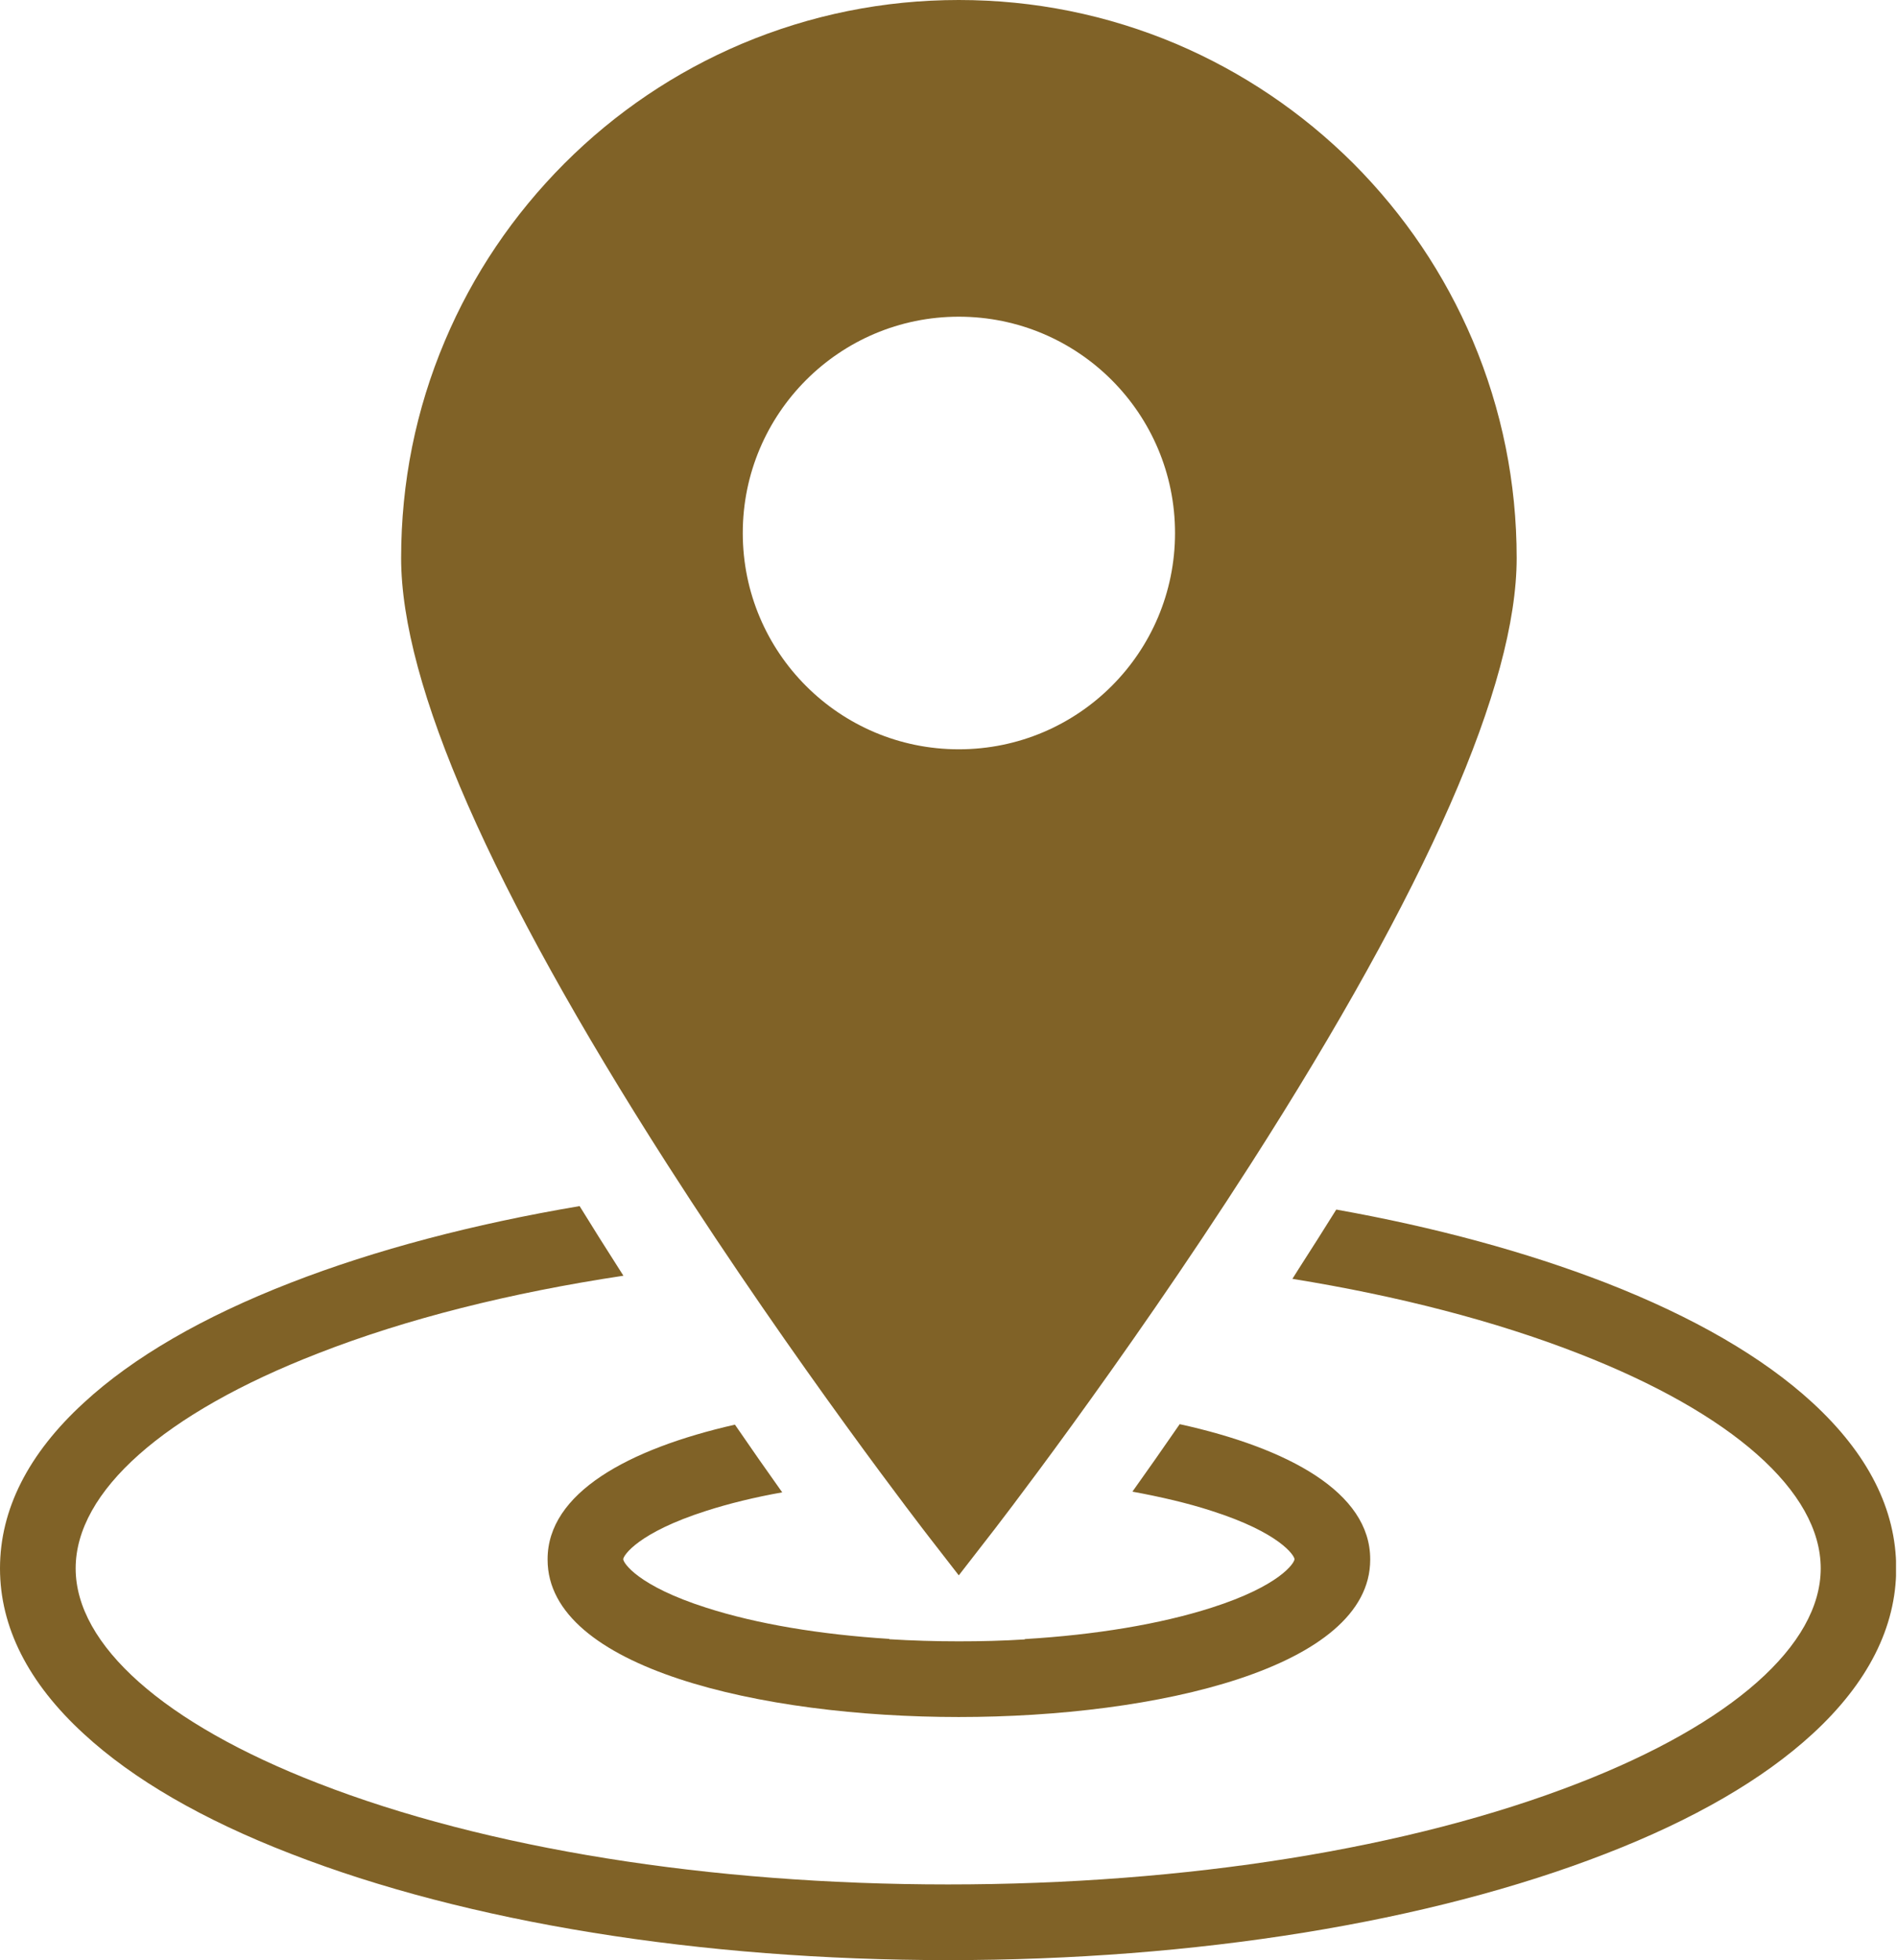
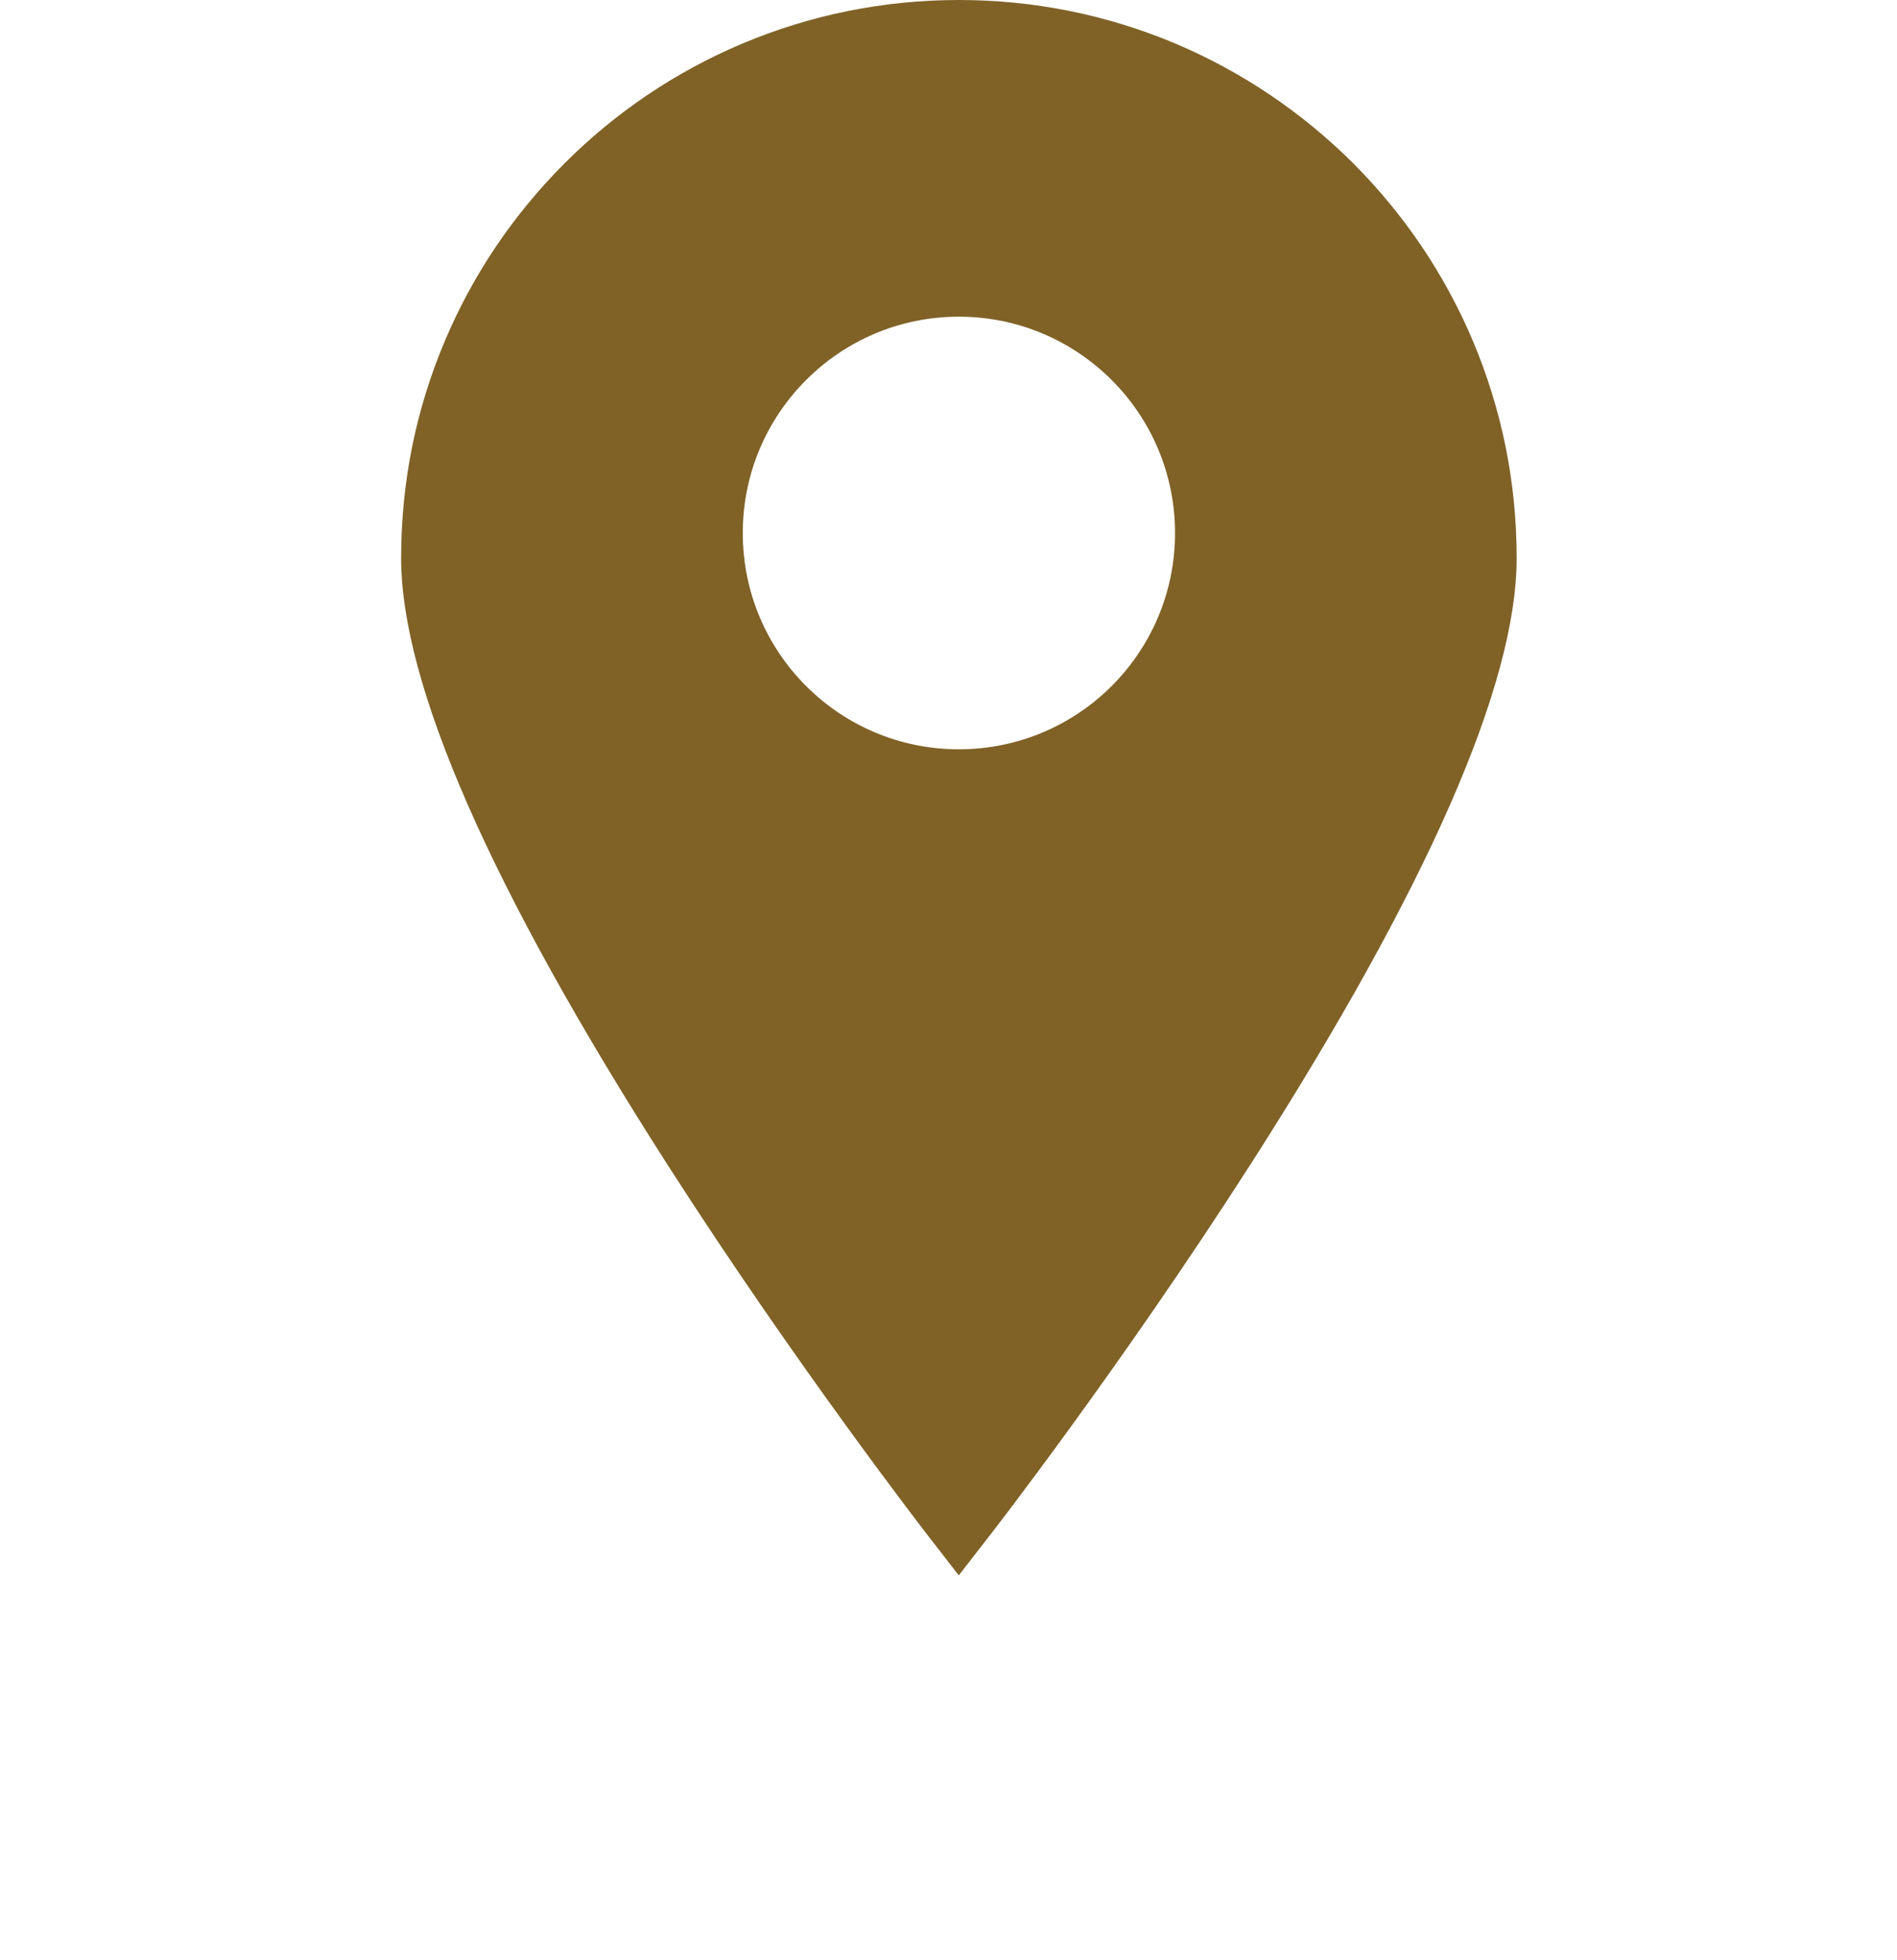
<svg xmlns="http://www.w3.org/2000/svg" fill="#000000" height="44" preserveAspectRatio="xMidYMid meet" version="1" viewBox="0.0 0.0 42.6 44.0" width="42.6" zoomAndPan="magnify">
  <defs>
    <clipPath id="a">
-       <path d="M 0 27 L 42.578 27 L 42.578 44 L 0 44 Z M 0 27" />
-     </clipPath>
+       </clipPath>
  </defs>
  <g>
    <g id="change1_2">
      <path d="M 21.531 16.82 C 18.852 16.82 16.68 14.648 16.68 11.965 C 16.68 9.285 18.852 7.109 21.531 7.109 C 24.215 7.109 26.387 9.285 26.387 11.965 C 26.387 14.648 24.215 16.82 21.531 16.82 Z M 33.074 7.648 C 32.441 6.156 31.539 4.82 30.391 3.668 C 29.238 2.52 27.898 1.617 26.41 0.984 C 24.863 0.332 23.223 0 21.531 0 C 19.844 0 18.203 0.332 16.656 0.984 C 15.164 1.617 13.824 2.52 12.676 3.668 C 11.527 4.82 10.621 6.16 9.992 7.648 C 9.336 9.195 9.008 10.836 9.008 12.527 C 9.008 15.363 11.016 19.941 14.977 26.125 C 17.883 30.66 20.828 34.457 20.855 34.492 L 21.531 35.363 L 22.207 34.492 C 22.238 34.457 25.184 30.66 28.09 26.125 C 32.051 19.941 34.059 15.367 34.059 12.527 C 34.059 10.836 33.727 9.195 33.074 7.648" fill="#806227" />
    </g>
    <g clip-path="url(#a)" id="change1_1">
-       <path d="M 40.699 31.484 C 39.594 30.469 38.031 29.562 36.055 28.793 C 34.27 28.102 32.223 27.547 30.008 27.152 C 29.738 27.586 29.457 28.027 29.168 28.477 C 29.121 28.551 29.074 28.629 29.023 28.707 C 31.395 29.09 33.57 29.652 35.438 30.379 C 38.898 31.723 40.887 33.48 40.887 35.207 C 40.887 36.926 38.898 38.688 35.438 40.031 C 31.672 41.496 26.648 42.301 21.289 42.301 C 15.934 42.301 10.91 41.496 7.145 40.031 C 3.68 38.688 1.699 36.926 1.699 35.207 C 1.699 33.48 3.68 31.723 7.145 30.379 C 9.125 29.605 11.457 29.02 14 28.637 C 13.965 28.582 13.934 28.531 13.898 28.477 C 13.594 28.004 13.301 27.535 13.016 27.074 C 10.629 27.477 8.43 28.055 6.531 28.793 C 4.551 29.562 2.988 30.469 1.883 31.488 C 0.633 32.633 0 33.887 0 35.207 C 0 36.523 0.633 37.777 1.883 38.922 C 2.988 39.941 4.551 40.848 6.531 41.613 C 10.484 43.152 15.73 44 21.293 44 C 26.855 44 32.098 43.152 36.055 41.613 C 38.031 40.848 39.594 39.941 40.703 38.922 C 41.949 37.777 42.582 36.523 42.582 35.207 C 42.582 33.883 41.949 32.633 40.699 31.484" fill="#806227" />
-     </g>
+       </g>
    <g id="change1_3">
-       <path d="M 30.77 35 C 30.77 33.504 28.941 32.508 26.492 31.969 C 26.125 32.5 25.77 33.008 25.43 33.484 C 26.074 33.602 26.672 33.742 27.203 33.914 C 28.746 34.406 29.07 34.922 29.07 35 C 29.07 35.082 28.746 35.598 27.203 36.09 C 26.055 36.457 24.602 36.699 23.016 36.793 C 23.016 36.797 23.012 36.801 23.012 36.801 C 22.527 36.832 22.035 36.844 21.531 36.844 C 21.004 36.844 20.48 36.828 19.973 36.797 C 19.969 36.793 19.969 36.793 19.969 36.789 C 18.414 36.691 16.992 36.453 15.863 36.09 C 14.32 35.598 13.996 35.082 13.996 35 C 13.996 34.922 14.32 34.406 15.863 33.914 C 16.375 33.75 16.949 33.609 17.566 33.5 C 17.227 33.023 16.871 32.516 16.504 31.98 C 14.094 32.527 12.297 33.52 12.297 35 L 12.297 35.012 C 12.297 37.438 17.086 38.543 21.531 38.543 C 25.98 38.543 30.77 37.438 30.77 35.012 L 30.77 35" fill="#806227" />
-     </g>
+       </g>
  </g>
</svg>